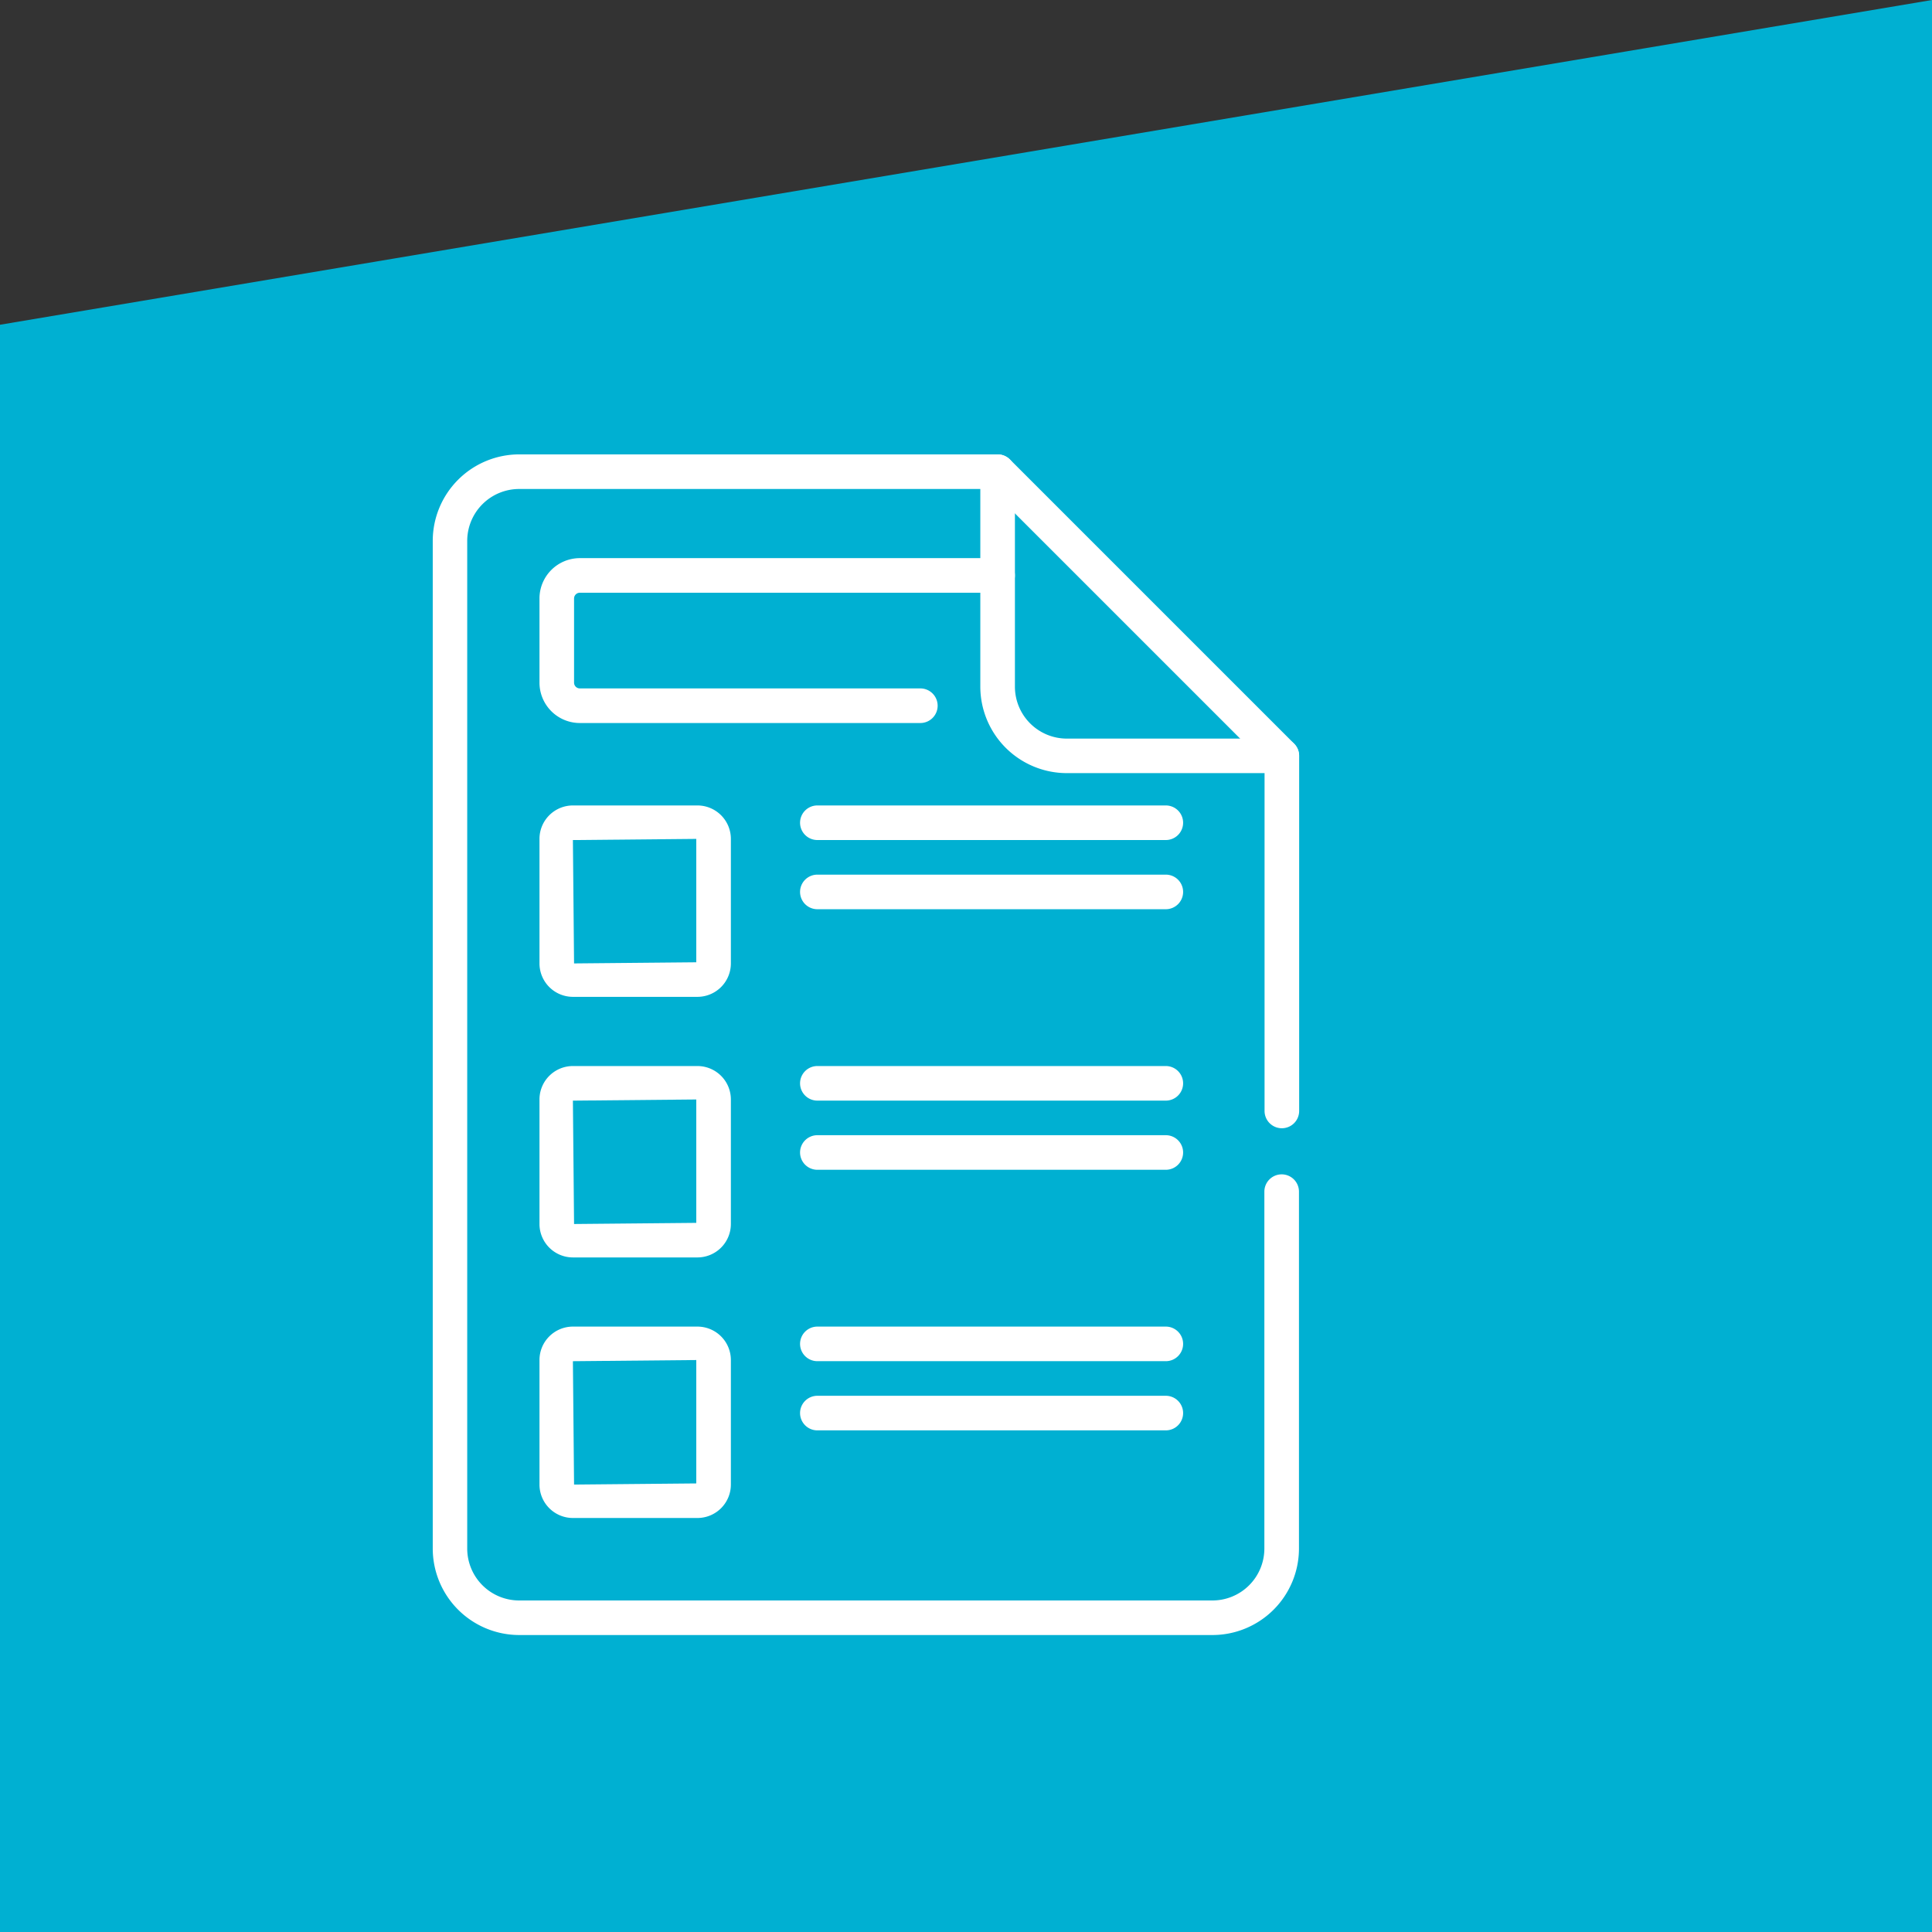
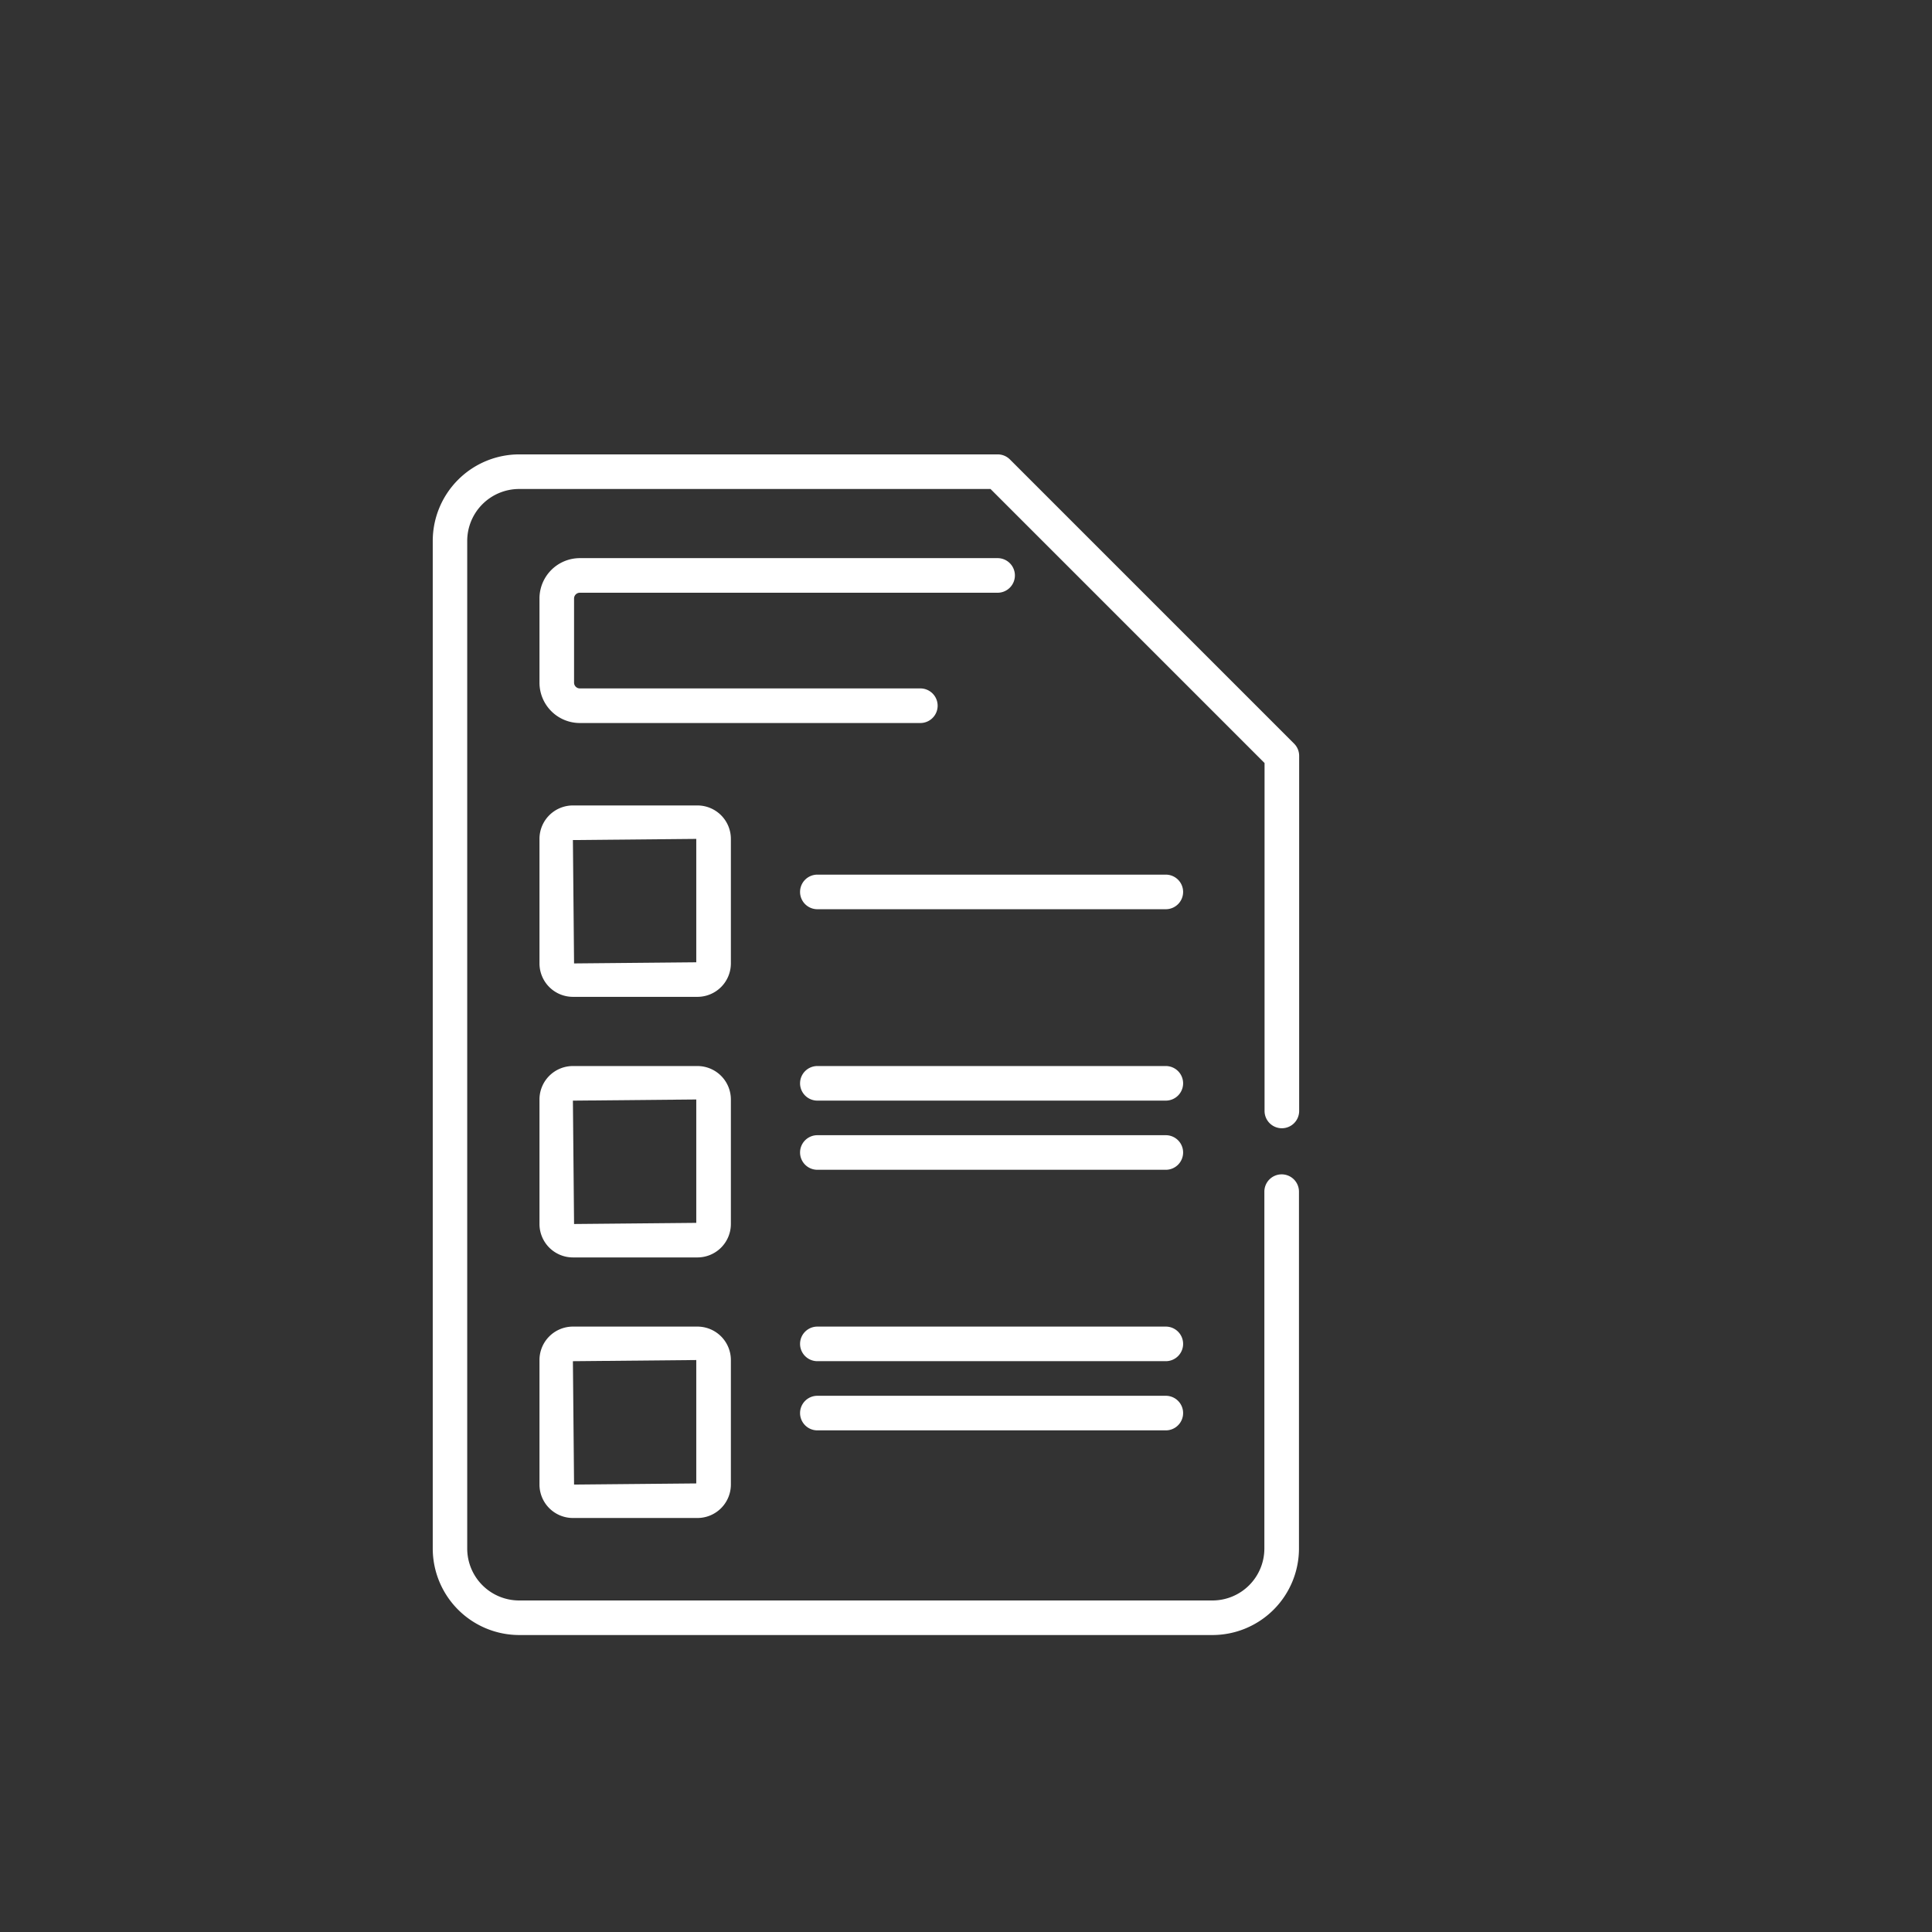
<svg xmlns="http://www.w3.org/2000/svg" width="90" height="90" viewBox="0 0 90 90">
  <rect x="0" y="0" width="90" height="90" fill="#333333" stroke="none" />
  <defs>
    <clipPath id="clip-path">
      <path id="path1359" d="M0-682.665H55v55H0Z" transform="translate(0 682.665)" fill="#fff" />
    </clipPath>
  </defs>
  <g id="_05_offline" data-name="05 offline" transform="translate(-775 -2365)">
-     <path id="Union_11" data-name="Union 11" d="M0,90V15.128L90,0V90Z" transform="translate(775 2365)" fill="#00b0d2" />
    <g id="g1353" transform="translate(787.835 3068.831)">
      <g id="g1355" transform="translate(0 -682.665)">
        <g id="g1357" clip-path="url(#clip-path)">
          <g id="g1363" transform="translate(7.319 0)">
            <path id="path1365" d="M-454.635-371.286h-32.3a4.033,4.033,0,0,1-4.028-4.028v-46.943a4.033,4.033,0,0,1,4.028-4.028h22.289a.806.806,0,0,1,.57.236l13.238,13.238a.806.806,0,0,1,.236.57V-395.7a.806.806,0,0,1-.806.806.806.806,0,0,1-.806-.806v-16.207l-12.766-12.766H-486.94a2.42,2.42,0,0,0-2.417,2.417v46.943a2.42,2.42,0,0,0,2.417,2.417h32.3a2.42,2.42,0,0,0,2.417-2.417v-16.627a.806.806,0,0,1,.806-.806.806.806,0,0,1,.806.806v16.627A4.033,4.033,0,0,1-454.635-371.286Z" transform="translate(490.968 426.286)" fill="#fff" />
          </g>
          <g id="g1367" transform="translate(12.297 4.834)">
            <path id="path1369" d="M-247.138-2.319H-263a1.882,1.882,0,0,1-1.88-1.88V-8.12A1.882,1.882,0,0,1-263-10h19.461a.806.806,0,0,1,.806.806.806.806,0,0,1-.806.806H-263a.269.269,0,0,0-.269.269V-4.2a.269.269,0,0,0,.269.269h15.862a.806.806,0,0,1,.806.806A.806.806,0,0,1-247.138-2.319Z" transform="translate(264.879 10)" fill="#fff" />
          </g>
          <g id="g1371" transform="translate(32.831 0)">
-             <path id="path1373" d="M-160.265-159.46h-10.015a4.033,4.033,0,0,1-4.028-4.028V-173.5a.806.806,0,0,1,.806-.806.806.806,0,0,1,.806.806v10.015a2.42,2.42,0,0,0,2.417,2.417h10.015a.806.806,0,0,1,.806.806A.806.806,0,0,1-160.265-159.46Z" transform="translate(174.309 174.309)" fill="#fff" />
-           </g>
+             </g>
          <g id="g1375" transform="translate(12.296 16.355)">
            <path id="path1377" d="M-83.975-91.75h-5.8a1.559,1.559,0,0,1-1.558-1.558v-5.8a1.559,1.559,0,0,1,1.558-1.558h5.8a1.559,1.559,0,0,1,1.558,1.558v5.8A1.559,1.559,0,0,1-83.975-91.75Zm-.054-7.358-5.747.054.054,5.747,5.693-.053Z" transform="translate(91.333 100.666)" fill="#fff" />
          </g>
          <g id="g1379" transform="translate(12.296 28.494)">
            <path id="path1381" d="M-83.975-91.75h-5.8a1.559,1.559,0,0,1-1.558-1.558v-5.8a1.559,1.559,0,0,1,1.558-1.558h5.8a1.559,1.559,0,0,1,1.558,1.558v5.8A1.559,1.559,0,0,1-83.975-91.75Zm-.054-7.358-5.747.054.054,5.747,5.693-.053Z" transform="translate(91.333 100.666)" fill="#fff" />
          </g>
          <g id="g1383" transform="translate(12.296 40.632)">
            <path id="path1385" d="M-83.975-91.75h-5.8a1.559,1.559,0,0,1-1.558-1.558v-5.8a1.559,1.559,0,0,1,1.558-1.558h5.8a1.559,1.559,0,0,1,1.558,1.558v5.8A1.559,1.559,0,0,1-83.975-91.75Zm-.054-7.358-5.747.054.054,5.747,5.693-.053Z" transform="translate(91.333 100.666)" fill="#fff" />
          </g>
          <g id="g1387" transform="translate(24.435 16.355)">
-             <path id="path1389" d="M7.038-8.389H-9.194A.806.806,0,0,1-10-9.194.806.806,0,0,1-9.194-10H7.038a.806.806,0,0,1,.806.806A.806.806,0,0,1,7.038-8.389Z" transform="translate(10 10)" fill="#fff" />
-           </g>
+             </g>
          <g id="g1391" transform="translate(24.435 19.578)">
            <path id="path1393" d="M7.038-8.389H-9.194A.806.806,0,0,1-10-9.194.806.806,0,0,1-9.194-10H7.038a.806.806,0,0,1,.806.806A.806.806,0,0,1,7.038-8.389Z" transform="translate(10 10)" fill="#fff" />
          </g>
          <g id="g1395" transform="translate(24.435 28.494)">
            <path id="path1397" d="M7.038-8.389H-9.194A.806.806,0,0,1-10-9.194.806.806,0,0,1-9.194-10H7.038a.806.806,0,0,1,.806.806A.806.806,0,0,1,7.038-8.389Z" transform="translate(10 10)" fill="#fff" />
          </g>
          <g id="g1399" transform="translate(24.435 31.716)">
            <path id="path1401" d="M7.038-8.389H-9.194A.806.806,0,0,1-10-9.194.806.806,0,0,1-9.194-10H7.038a.806.806,0,0,1,.806.806A.806.806,0,0,1,7.038-8.389Z" transform="translate(10 10)" fill="#fff" />
          </g>
          <g id="g1403" transform="translate(24.435 40.632)">
            <path id="path1405" d="M7.038-8.389H-9.194A.806.806,0,0,1-10-9.194.806.806,0,0,1-9.194-10H7.038a.806.806,0,0,1,.806.806A.806.806,0,0,1,7.038-8.389Z" transform="translate(10 10)" fill="#fff" />
          </g>
          <g id="g1407" transform="translate(24.435 43.855)">
            <path id="path1409" d="M7.038-8.389H-9.194A.806.806,0,0,1-10-9.194.806.806,0,0,1-9.194-10H7.038a.806.806,0,0,1,.806.806A.806.806,0,0,1,7.038-8.389Z" transform="translate(10 10)" fill="#fff" />
          </g>
        </g>
      </g>
    </g>
  </g>
</svg>